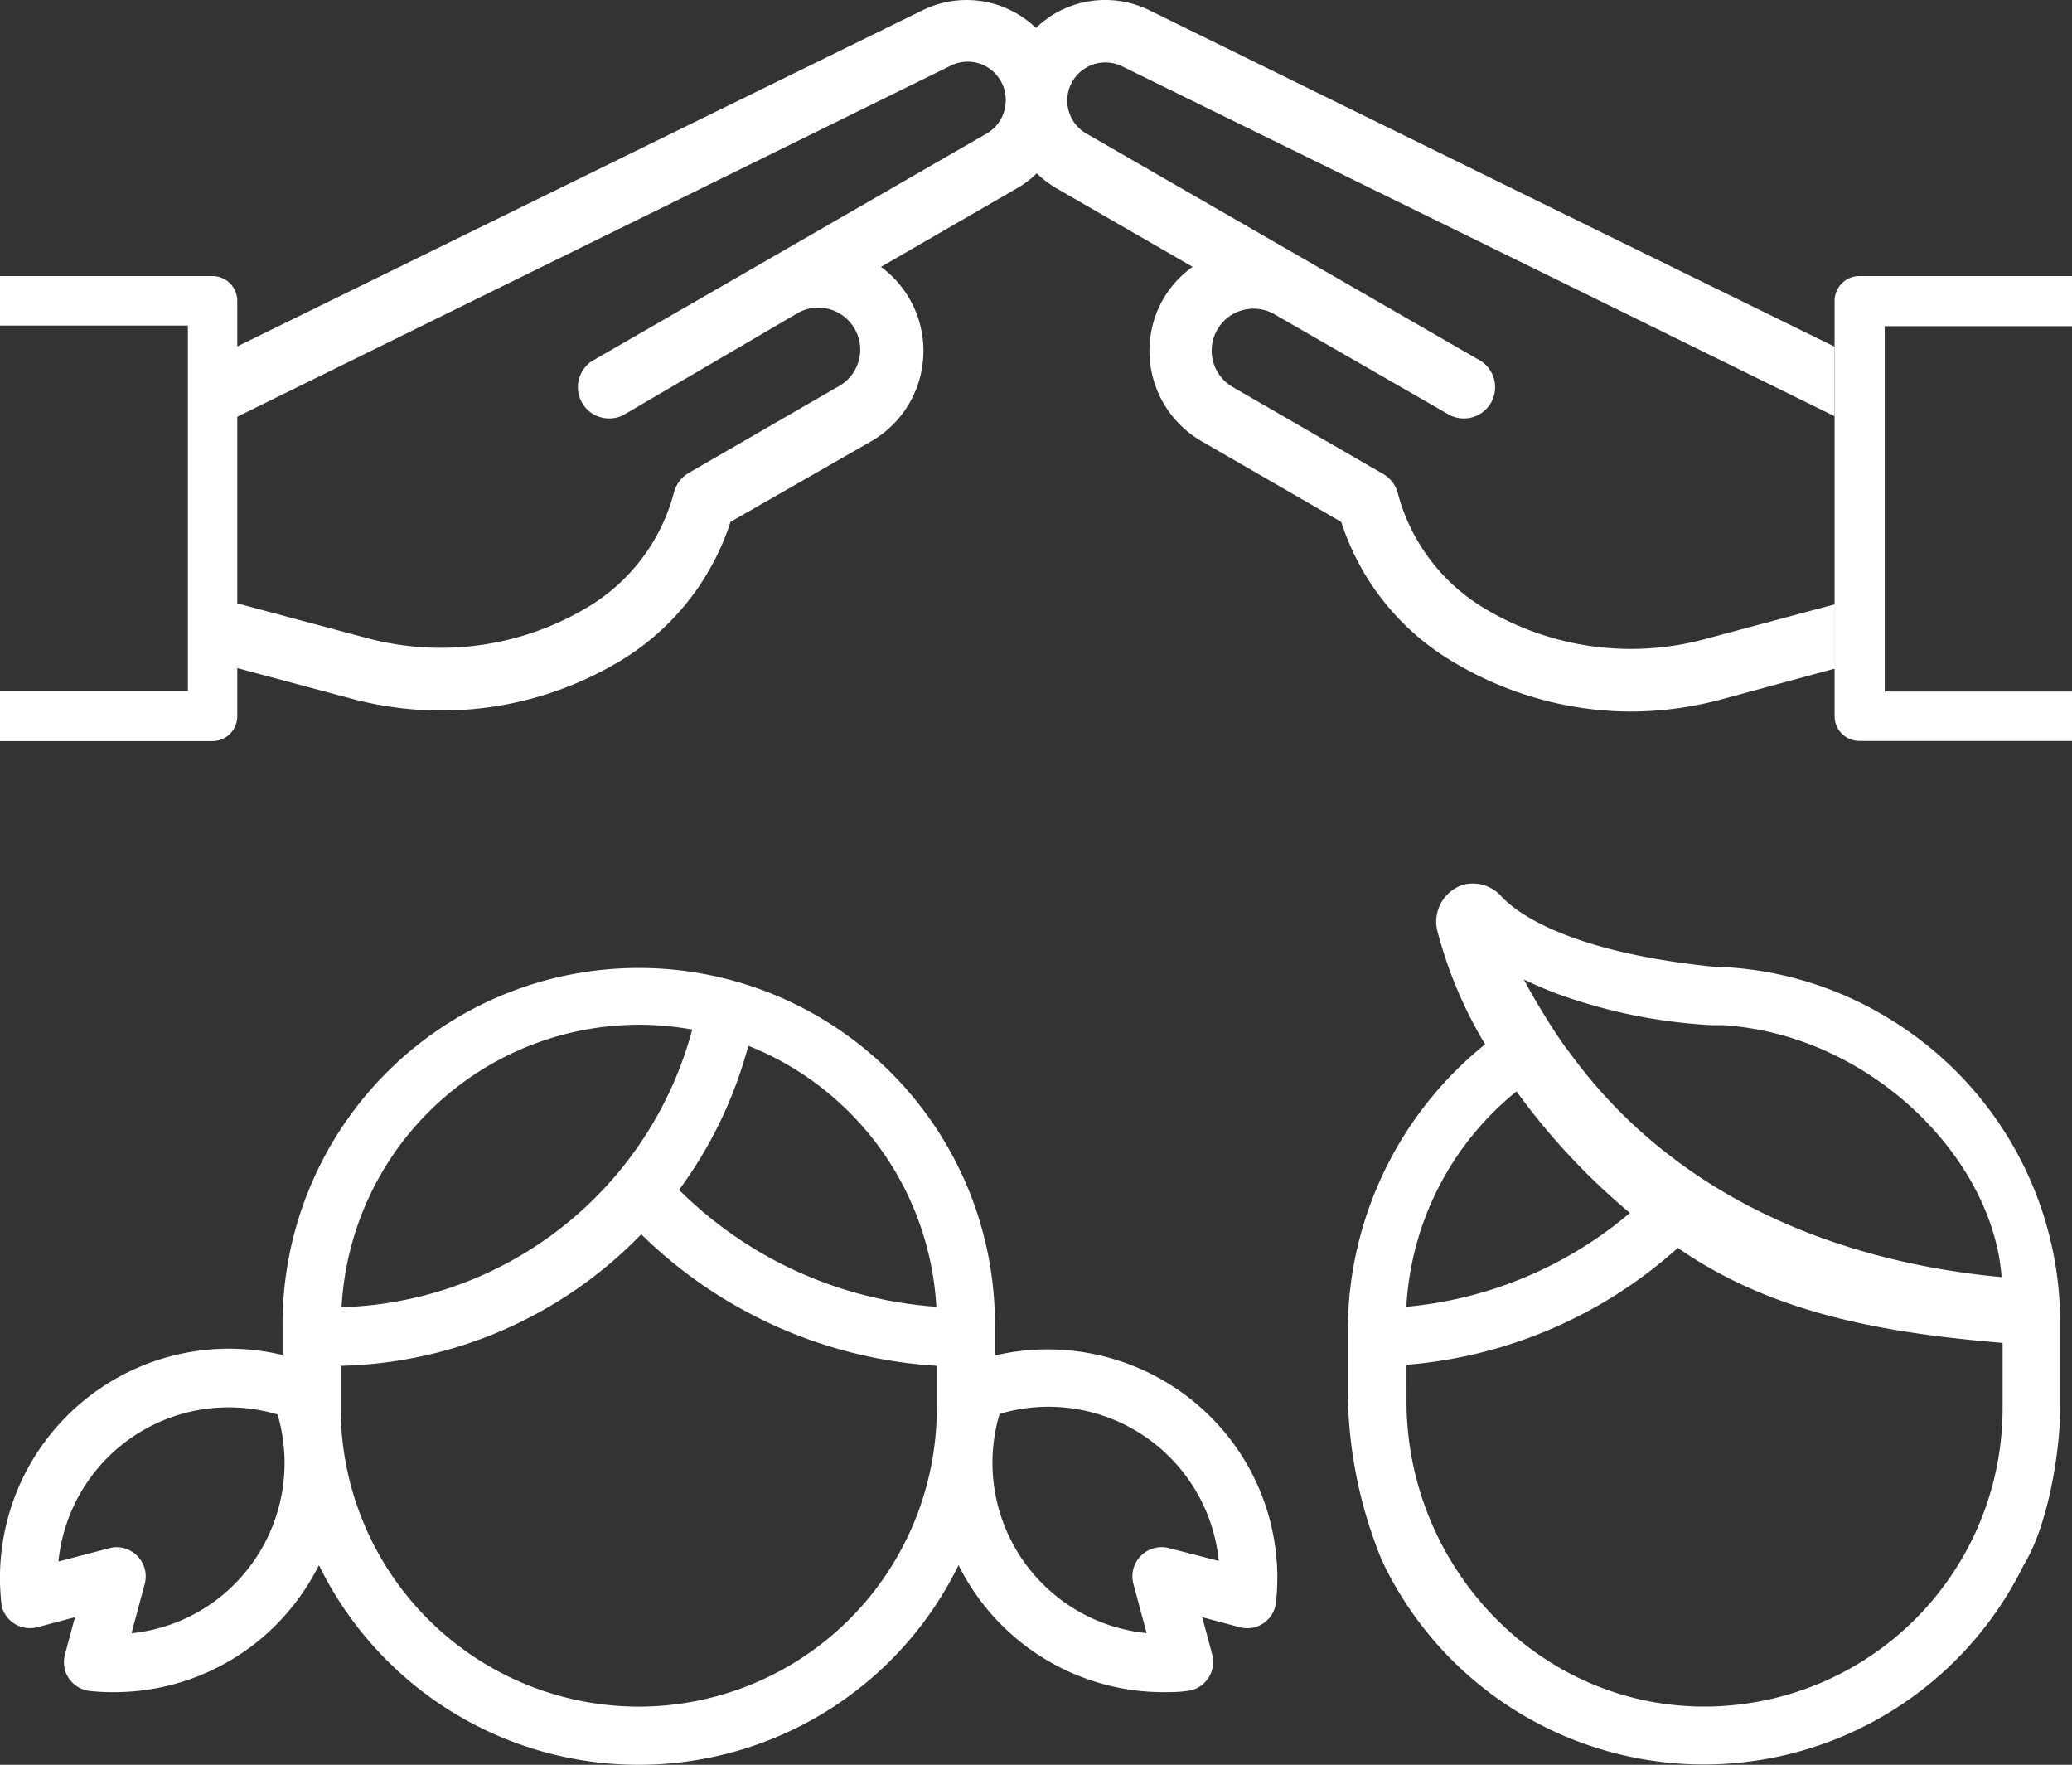
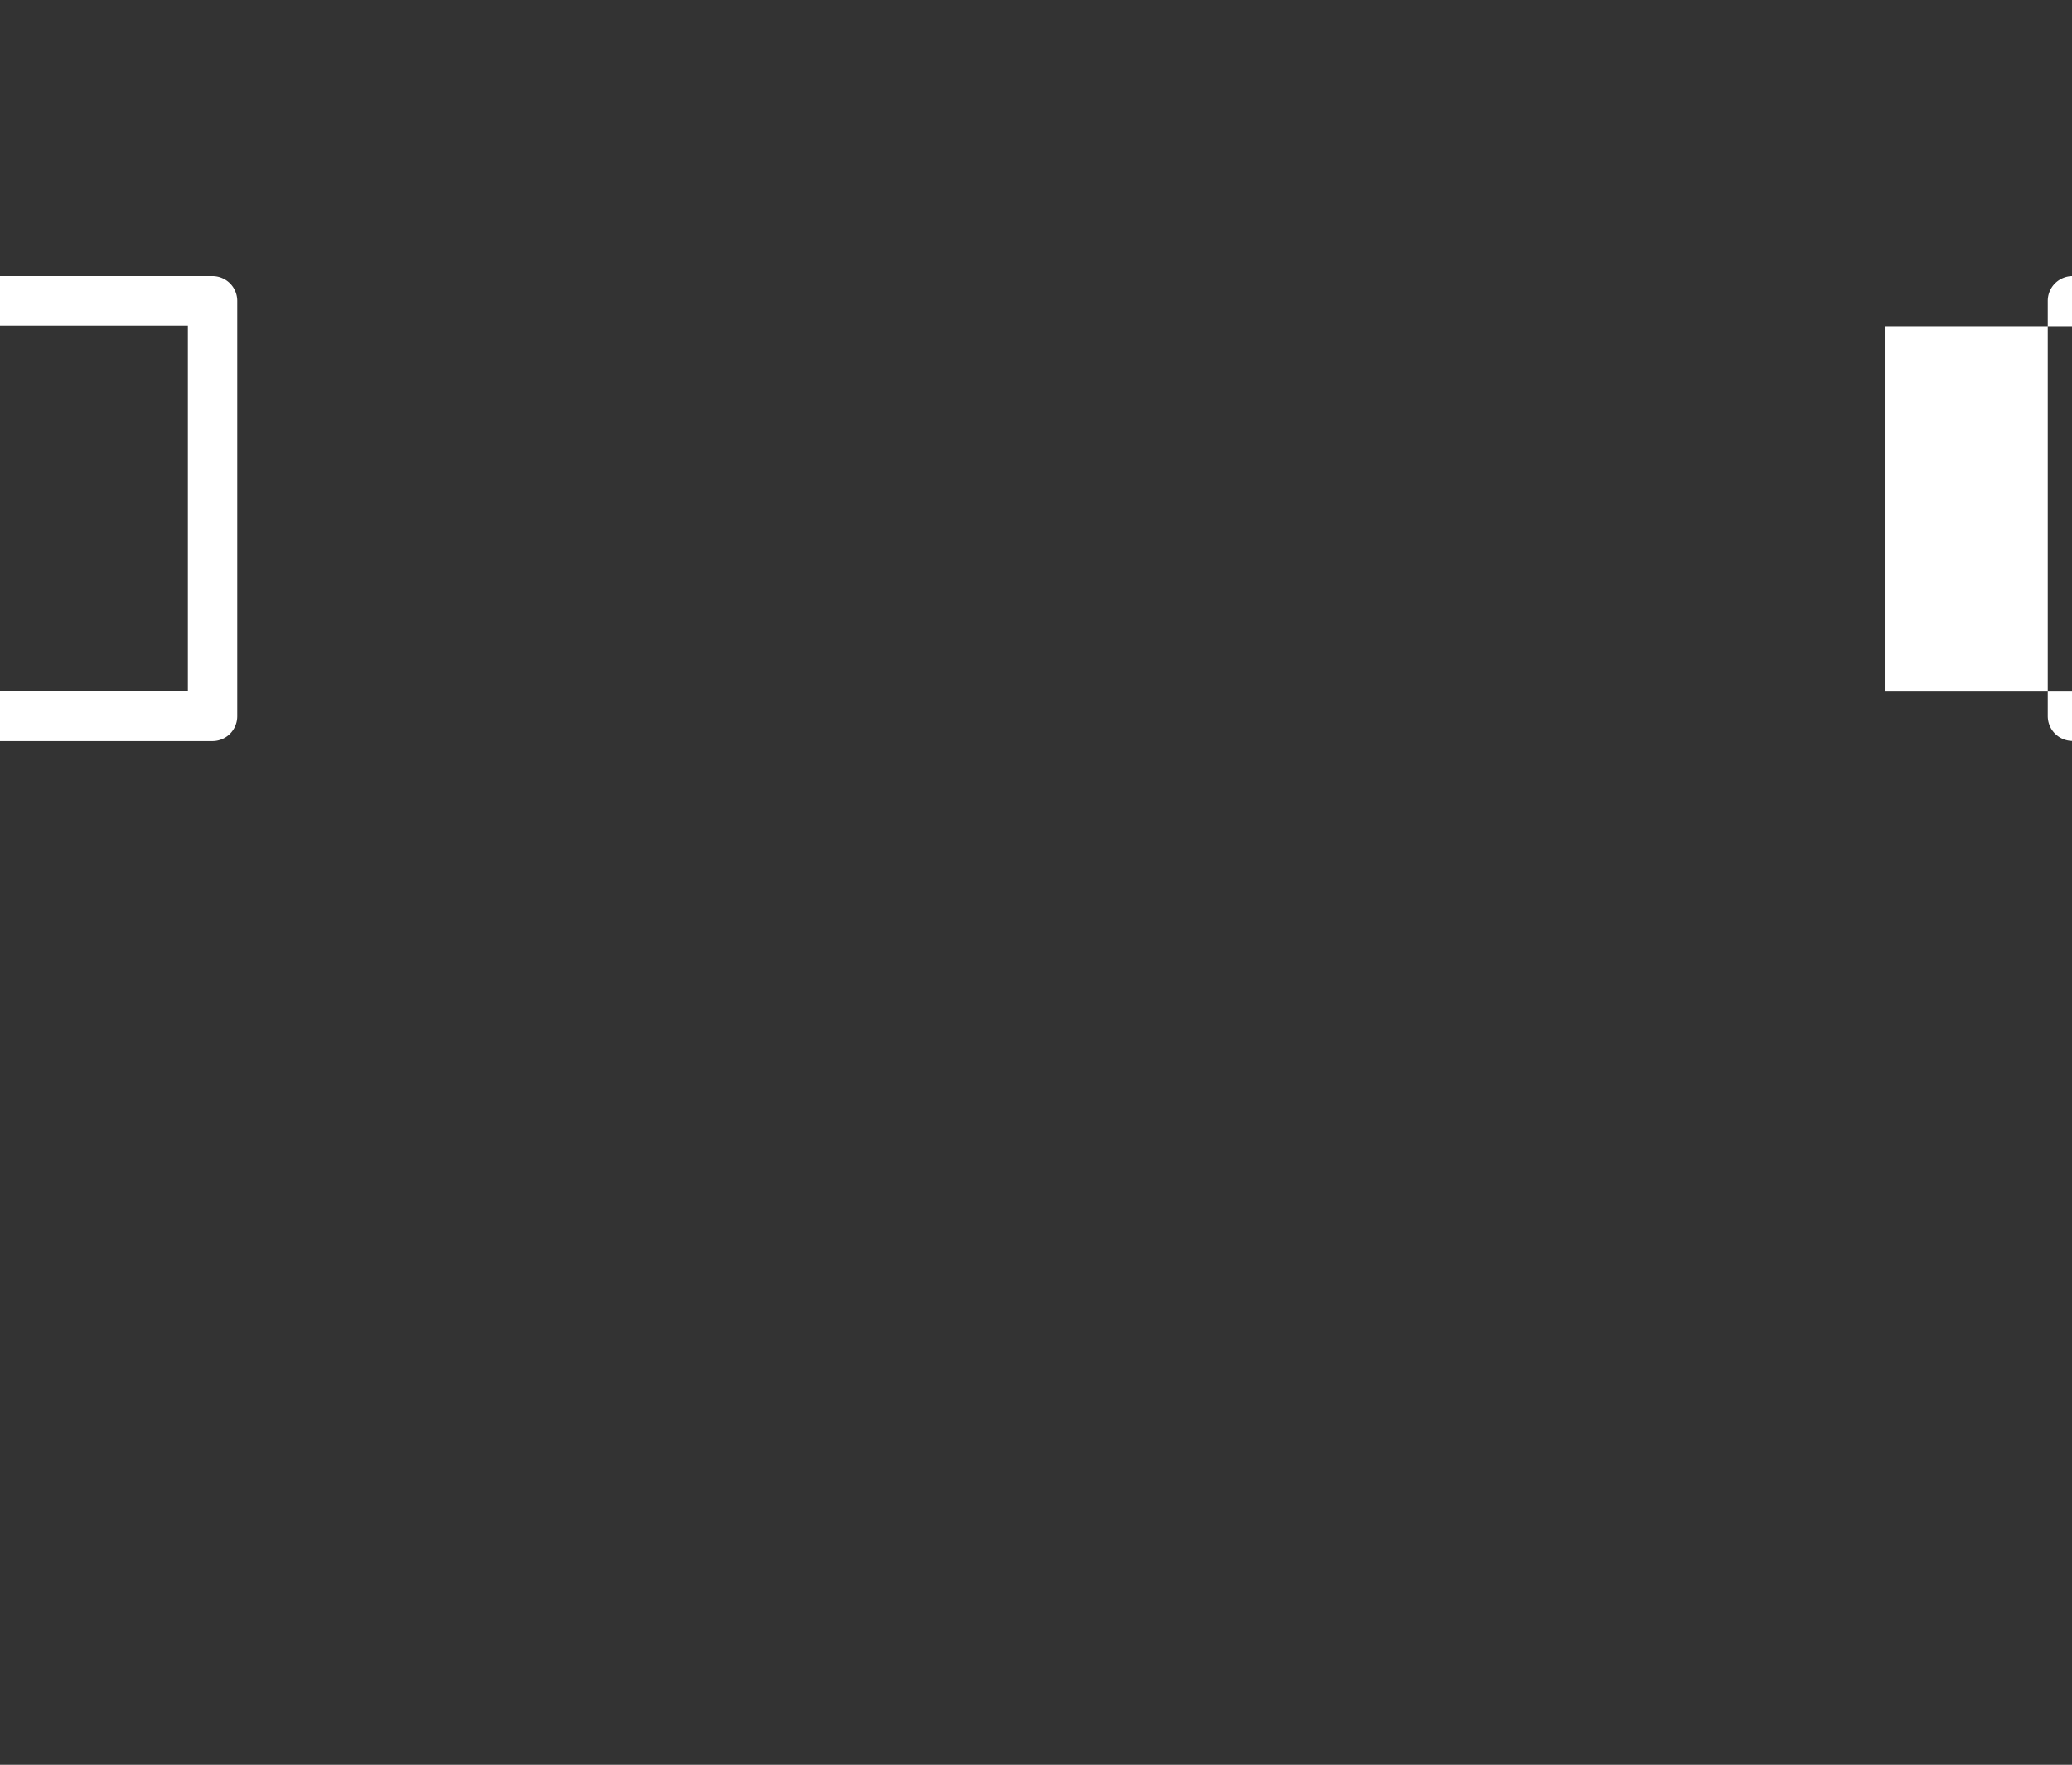
<svg xmlns="http://www.w3.org/2000/svg" id="Layer_1" data-name="Layer 1" viewBox="0 0 141.82 120.76">
  <rect x="0" y="0" width="141.82" height="120.76" fill="#333333" stroke="none" />
  <defs>
    <style>.cls-1{fill:#fff;}</style>
  </defs>
  <title>Mbrojtja</title>
-   <path class="cls-1" d="M73.05,6.88a2.6,2.6,0,0,0,1.31,2.26l27,15.56a2.14,2.14,0,0,1-2.14,3.7L87.24,21.51a2.86,2.86,0,0,0-2.18-.29,2.83,2.83,0,0,0-1.74,1.34,2.87,2.87,0,0,0,1.05,3.92l10.3,5.95a2.15,2.15,0,0,1,1,1.3,13.07,13.07,0,0,0,6.11,8,19.47,19.47,0,0,0,14.92,2l8.89-2.38v4.4l-7.78,2.11a24.19,24.19,0,0,1-6.23.83A23.79,23.79,0,0,1,99.65,45.4a17.29,17.29,0,0,1-7.85-9.69l-9.56-5.52a7.14,7.14,0,0,1-2.61-9.75,7,7,0,0,1,2-2.18l-9.36-5.4a7.11,7.11,0,0,1-1.31-1,6.31,6.31,0,0,1-1.31,1l-9.35,5.4a7.14,7.14,0,0,1-.66,11.93L50,35.71a17.29,17.29,0,0,1-7.85,9.69A23.74,23.74,0,0,1,24,47.79l-7.78-2.08V41.28l8.89,2.38a19.56,19.56,0,0,0,14.92-2,13,13,0,0,0,6.11-8,2.18,2.18,0,0,1,1-1.3l10.3-5.95a2.86,2.86,0,0,0,1.34-1.74,2.83,2.83,0,0,0-.29-2.18,2.86,2.86,0,0,0-1.74-1.34,2.83,2.83,0,0,0-2.18.29L42.67,28.4a2.14,2.14,0,0,1-2.14-3.7l27-15.56a2.62,2.62,0,0,0,1.31-2.26A2.61,2.61,0,0,0,65,4.53l-48.79,24V23.72L63.13.71a6.84,6.84,0,0,1,6.67.34,7.15,7.15,0,0,1,1.11.86A7.29,7.29,0,0,1,72,1.05,6.86,6.86,0,0,1,78.69.71L109.82,16l1.35.66,14.4,7.06v4.76l-16.28-8-1.3-.64L76.81,4.54a2.61,2.61,0,0,0-3.76,2.34Z" />
-   <path class="cls-1" d="M141.82,47.32H129v-25h12.86V18.89H127.27a1.7,1.7,0,0,0-1.7,1.7V49a1.7,1.7,0,0,0,1.7,1.7h14.55Z" />
+   <path class="cls-1" d="M141.82,47.32H129v-25h12.86V18.89a1.7,1.7,0,0,0-1.7,1.7V49a1.7,1.7,0,0,0,1.7,1.7h14.55Z" />
  <path class="cls-1" d="M0,50.71H14.55A1.7,1.7,0,0,0,16.24,49V20.59a1.7,1.7,0,0,0-1.69-1.7H0v3.39H12.86v25H0Z" />
-   <path class="cls-1" d="M68.1,92.75v-2a24.38,24.38,0,1,0-48.76-.27v2.24A15.68,15.68,0,0,0,.12,109.92a2,2,0,0,0,2.46,1.42l2.55-.68-.67,2.5a2.08,2.08,0,0,0,0,1.16,2,2,0,0,0,1.7,1.39,15,15,0,0,0,1.64.08,15.64,15.64,0,0,0,11.08-4.59,15.87,15.87,0,0,0,2.95-4.1,24.37,24.37,0,0,0,43.78,0,15.68,15.68,0,0,0,14,8.69c.53,0,1.06,0,1.6-.08a2,2,0,0,0,1.08-.43,2,2,0,0,0,.68-2.07l-.68-2.55,2.5.67a2.08,2.08,0,0,0,1.16,0,2,2,0,0,0,1.39-1.7,15.59,15.59,0,0,0-4.51-12.71A15.8,15.8,0,0,0,68.1,92.75Zm-4-3.33a27.74,27.74,0,0,1-17.62-8,29.45,29.45,0,0,0,4.74-9.86A20.45,20.45,0,0,1,64.09,89.42ZM43.72,70.12a20.09,20.09,0,0,1,3.66.33,25.63,25.63,0,0,1-24,19A20.41,20.41,0,0,1,43.72,70.12ZM16.06,108.39A11.64,11.64,0,0,1,9,111.76l.91-3.39a2,2,0,0,0-1.92-2.5,1.79,1.79,0,0,0-.51.07L4,106.85A11.71,11.71,0,0,1,19,96.79,11.75,11.75,0,0,1,16.06,108.39Zm27.66,8.39a20.42,20.42,0,0,1-20.4-20.4V93.46a29.59,29.59,0,0,0,20.57-9,31.65,31.65,0,0,0,20.23,9v3A20.42,20.42,0,0,1,43.72,116.78ZM80,105.93a2,2,0,0,0-2.43,2.43l.91,3.39a11.71,11.71,0,0,1-10.06-15,11.71,11.71,0,0,1,15,10.06Z" />
-   <path class="cls-1" d="M92.25,91v4a30.83,30.83,0,0,0,2.28,11.64l.2.44a24.38,24.38,0,0,0,43.79,0c1.63-2.64,2.49-7.66,2.49-10.75V90.51a24.34,24.34,0,0,0-11.6-20.74,24,24,0,0,0-11-3.57l-.61,0c-9.49-.89-13.55-3.31-15-4.82a2.61,2.61,0,0,0-2.64-.84h0a2.65,2.65,0,0,0-1.73,3.34,29.39,29.39,0,0,0,3.22,7.58A25.18,25.18,0,0,0,92.25,91ZM103.8,74.68A46.11,46.11,0,0,0,111.56,83a27.53,27.53,0,0,1-15.3,6.42A20.36,20.36,0,0,1,103.8,74.68ZM137,87.39c-11.85-1.11-22.53-5.83-29.41-15.15-.78-1-1.51-2.15-2.19-3.28-.38-.63-.75-1.28-1.1-1.94A25.68,25.68,0,0,0,107,68.15a36.73,36.73,0,0,0,10.19,2l.79,0C128.08,70.83,136.42,79.28,137,87.39Zm-40.73,6a31.57,31.57,0,0,0,18.57-8c6.48,4.5,14.11,5.82,22.23,6.5v4.49a20.42,20.42,0,0,1-21.19,20.38c-11-.42-19.61-9.84-19.61-20.88Z" />
</svg>